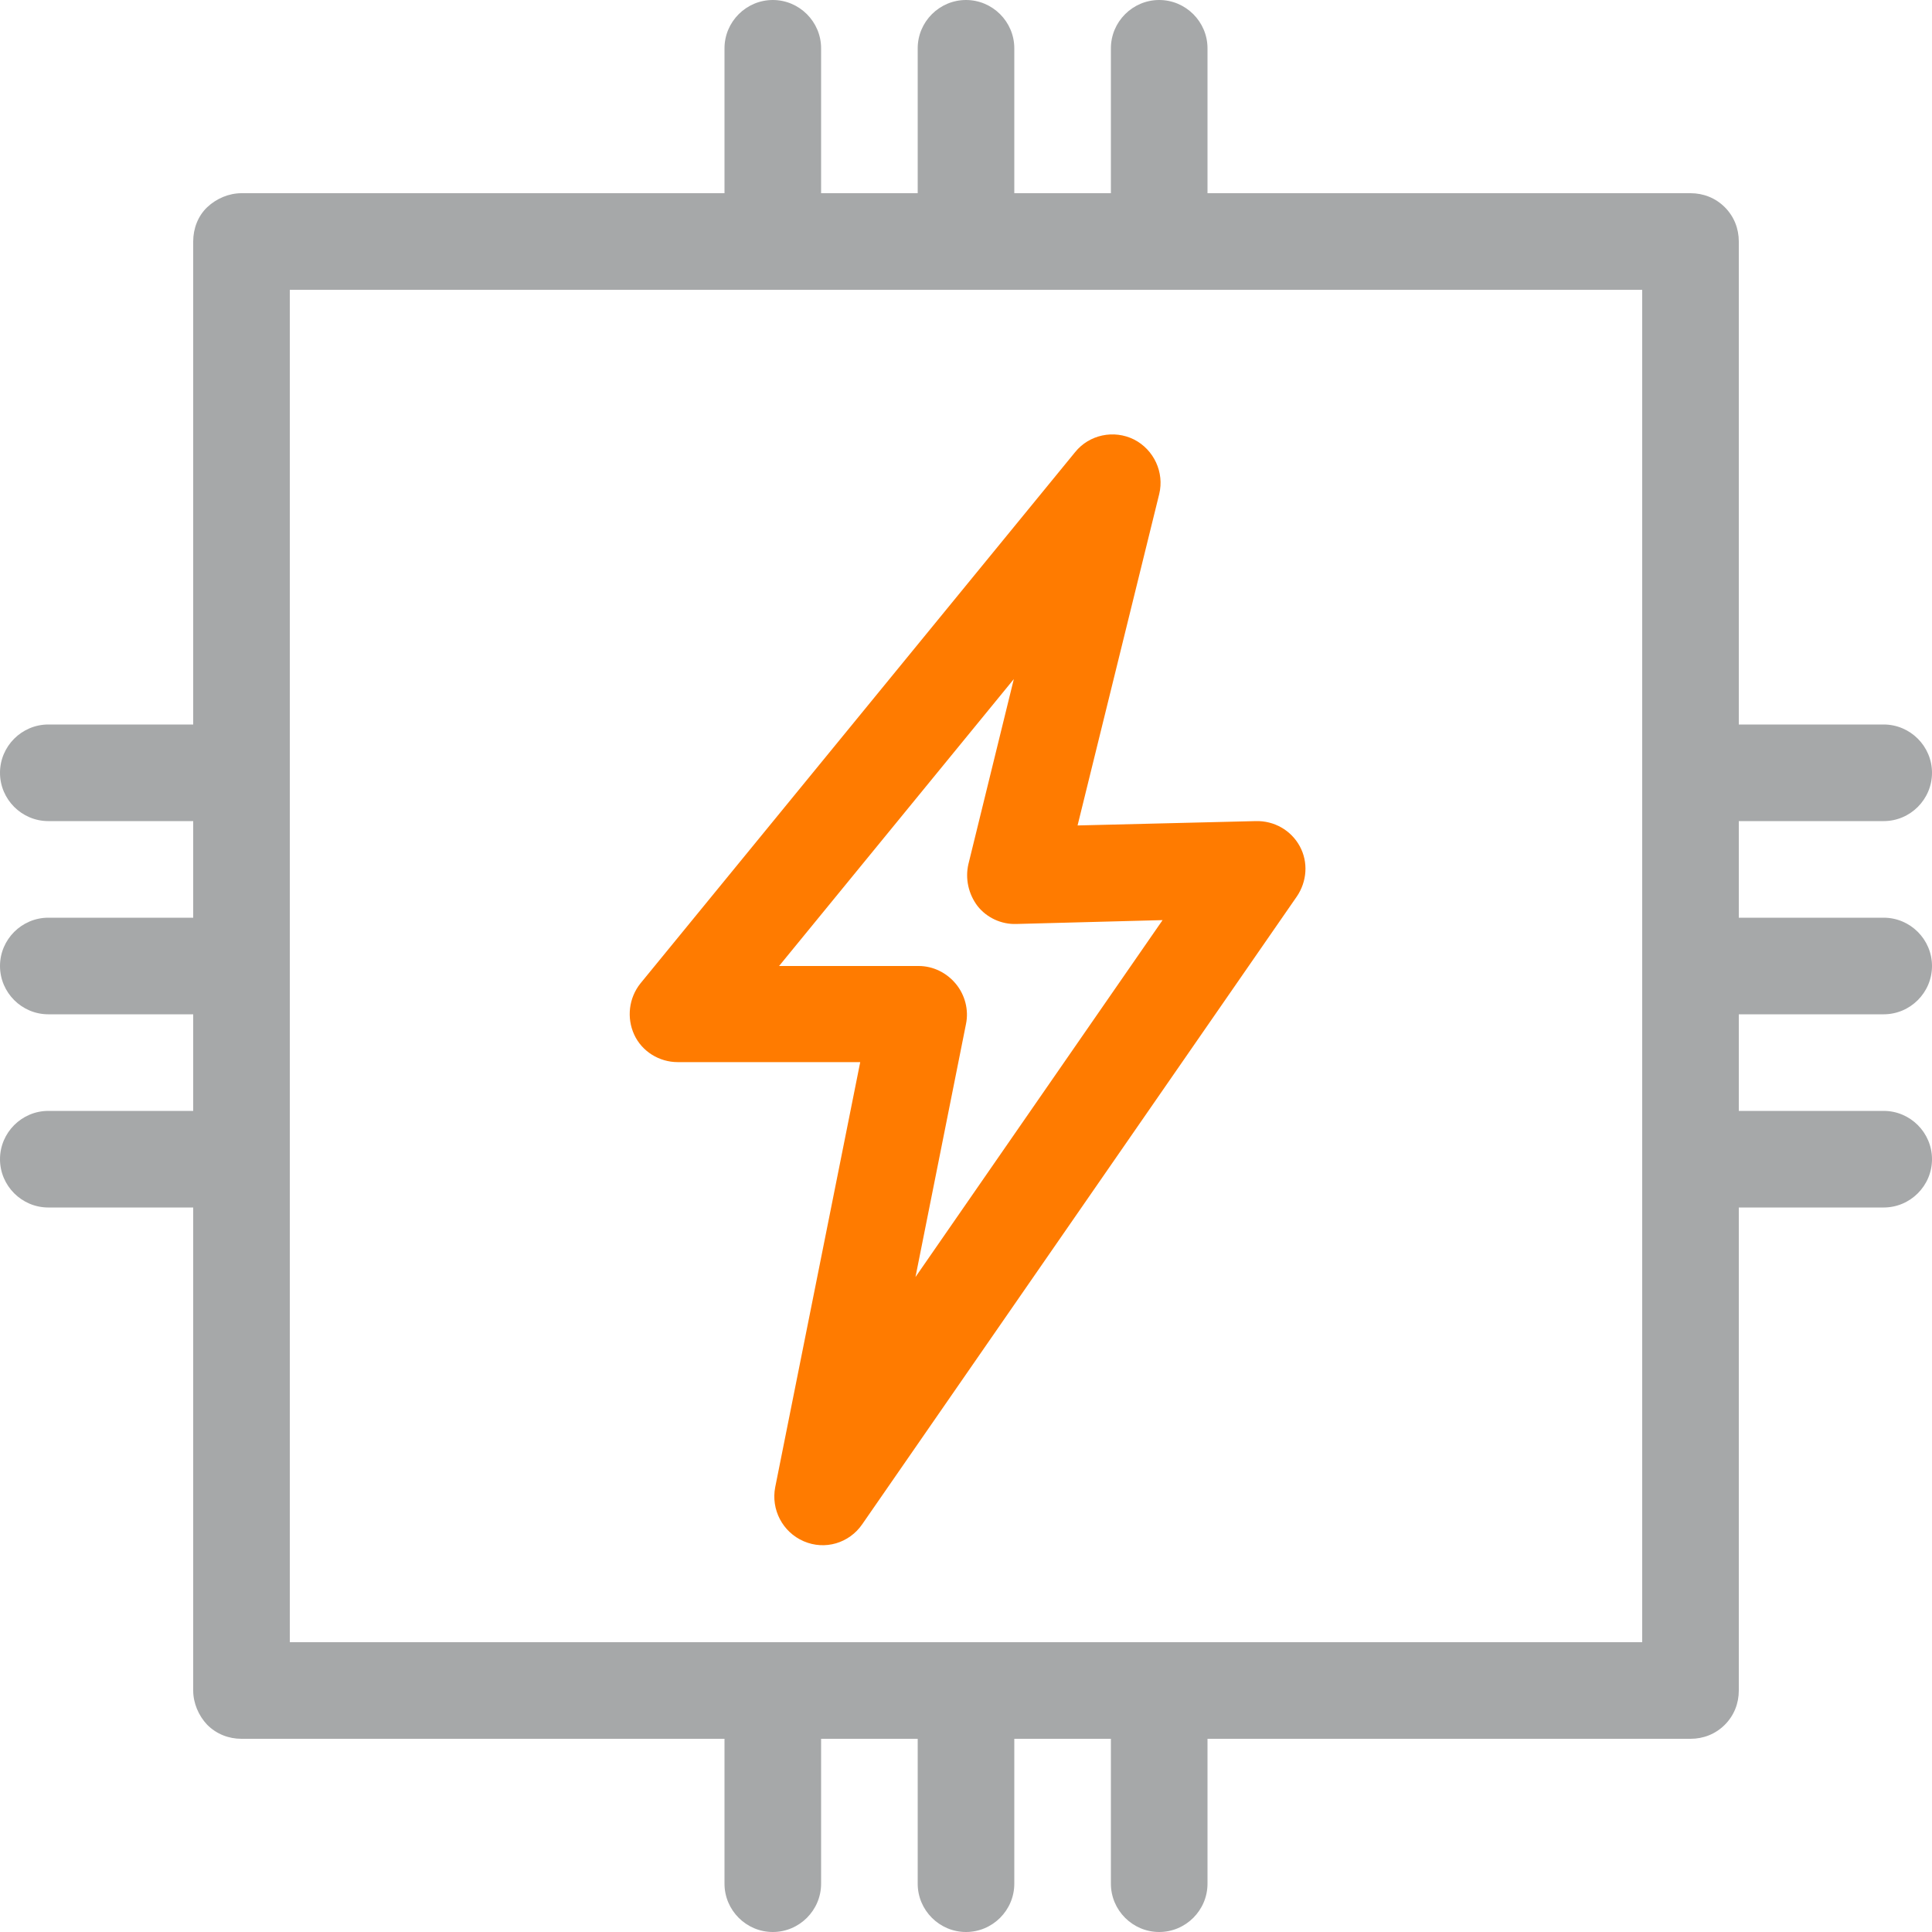
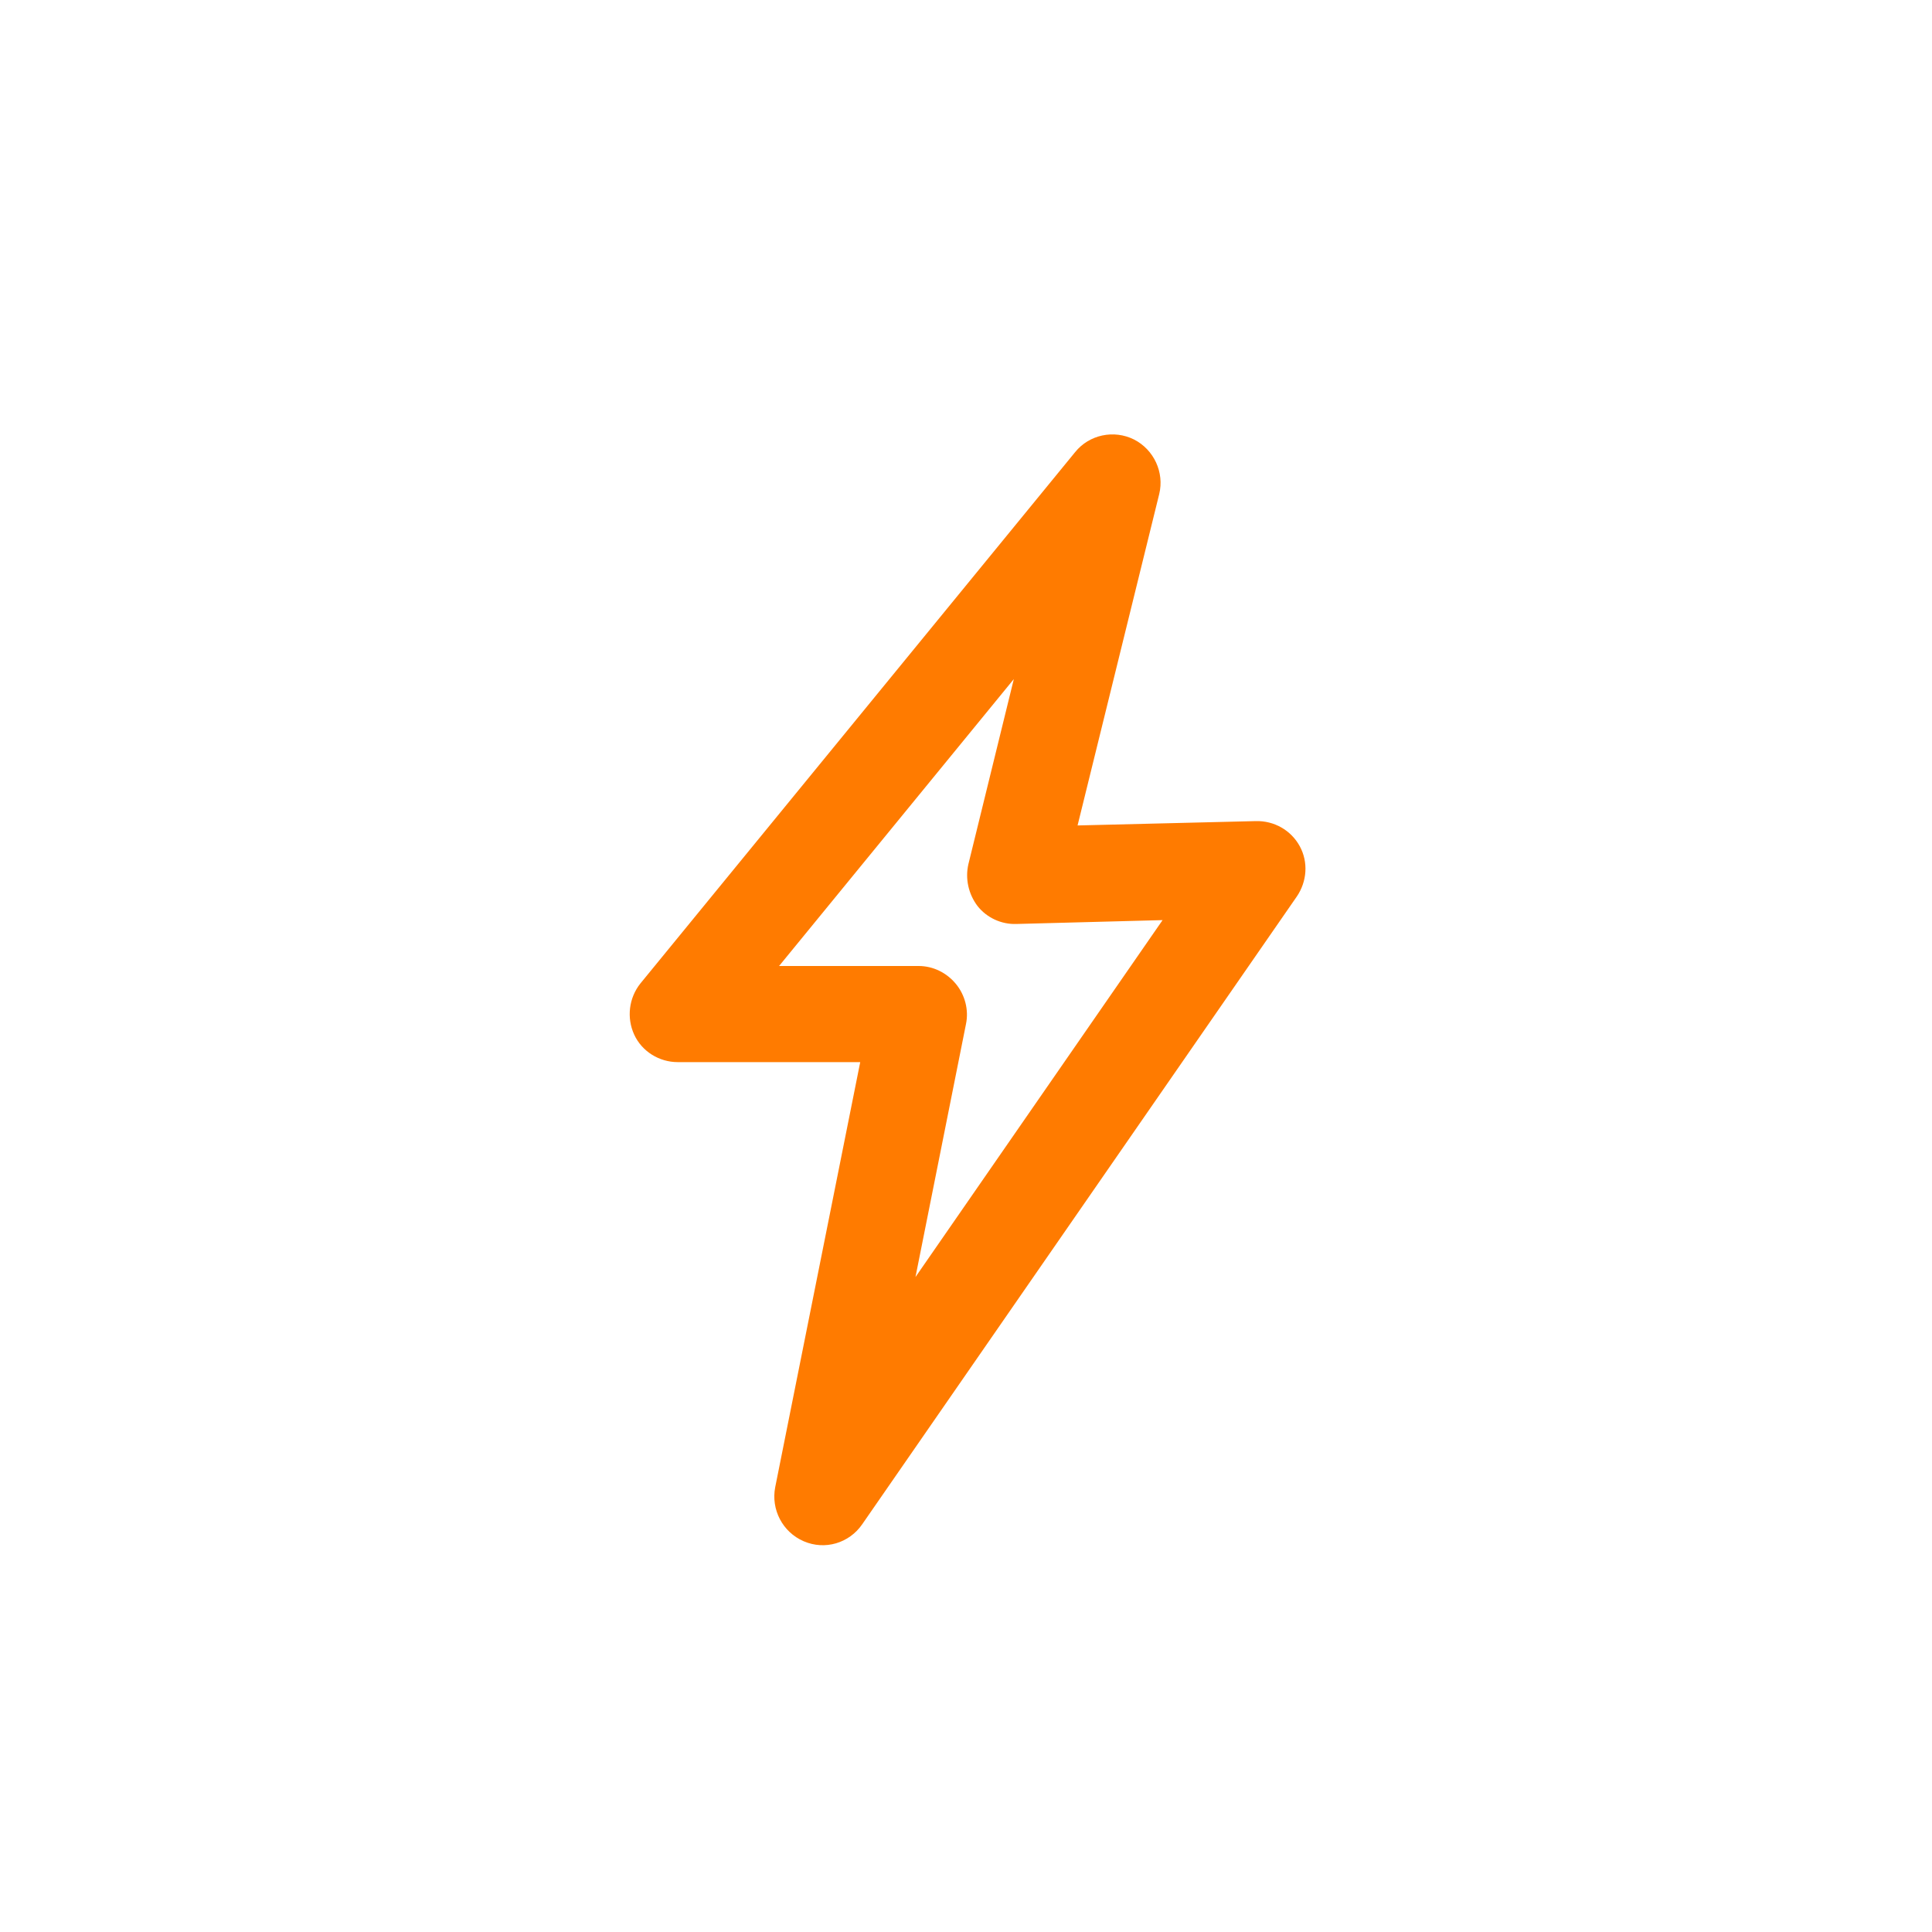
<svg xmlns="http://www.w3.org/2000/svg" id="EXPANDED" viewBox="0 0 40 40">
  <defs>
    <style>
      .cls-1 {
        fill: #a6a8a9;
      }

      .cls-2 {
        fill: #ff7b00;
      }
    </style>
  </defs>
-   <path class="cls-1" d="M39,21c.55,0,1-.45,1-1s-.45-1-1-1h-3v-2h3c.55,0,1-.45,1-1s-.45-1-1-1h-3V5c0-.27-.1-.52-.29-.71-.19-.19-.44-.29-.71-.29h-10V1c0-.55-.45-1-1-1s-1,.45-1,1v3h-2V1c0-.55-.45-1-1-1s-1,.45-1,1v3h-2V1c0-.55-.45-1-1-1s-1,.45-1,1v3H5c-.26,0-.52.11-.71.29s-.29.44-.29.71v10H1c-.55,0-1,.45-1,1s.45,1,1,1h3v2H1c-.55,0-1,.45-1,1s.45,1,1,1h3v2H1c-.55,0-1,.45-1,1s.45,1,1,1h3v10c0,.26.11.52.29.71.19.19.44.29.71.29h10v3c0,.55.45,1,1,1s1-.45,1-1v-3h2v3c0,.55.45,1,1,1s1-.45,1-1v-3h2v3c0,.55.45,1,1,1s1-.45,1-1v-3h10c.27,0,.52-.1.71-.29.19-.19.29-.44.29-.71v-10h3c.55,0,1-.45,1-1s-.45-1-1-1h-3v-2h3ZM6,34v-10s0,0,0,0,0,0,0,0v-4s0,0,0,0,0,0,0,0v-4s0,0,0,0,0,0,0,0V6h10s0,0,0,0h4s0,0,0,0h4s0,0,0,0h10v28s-28,0-28,0Z" />
  <path class="cls-2" d="M26.91,17.52c-.18-.33-.53-.53-.91-.52l-3.69.09,1.69-6.86c.11-.45-.11-.92-.52-1.13-.42-.21-.93-.1-1.22.26l-9,11c-.24.3-.29.71-.13,1.06s.52.57.9.57h3.78l-1.76,8.8c-.09.46.15.93.59,1.12s.94.04,1.21-.35l9-13c.21-.31.24-.71.06-1.04ZM18.95,26.46l1.05-5.26c.06-.29-.02-.6-.21-.83-.19-.23-.47-.37-.77-.37h-2.89l4.86-5.94-.94,3.83c-.07.3,0,.62.19.87.19.24.49.38.8.37l3.03-.08-5.13,7.41Z" />
</svg>